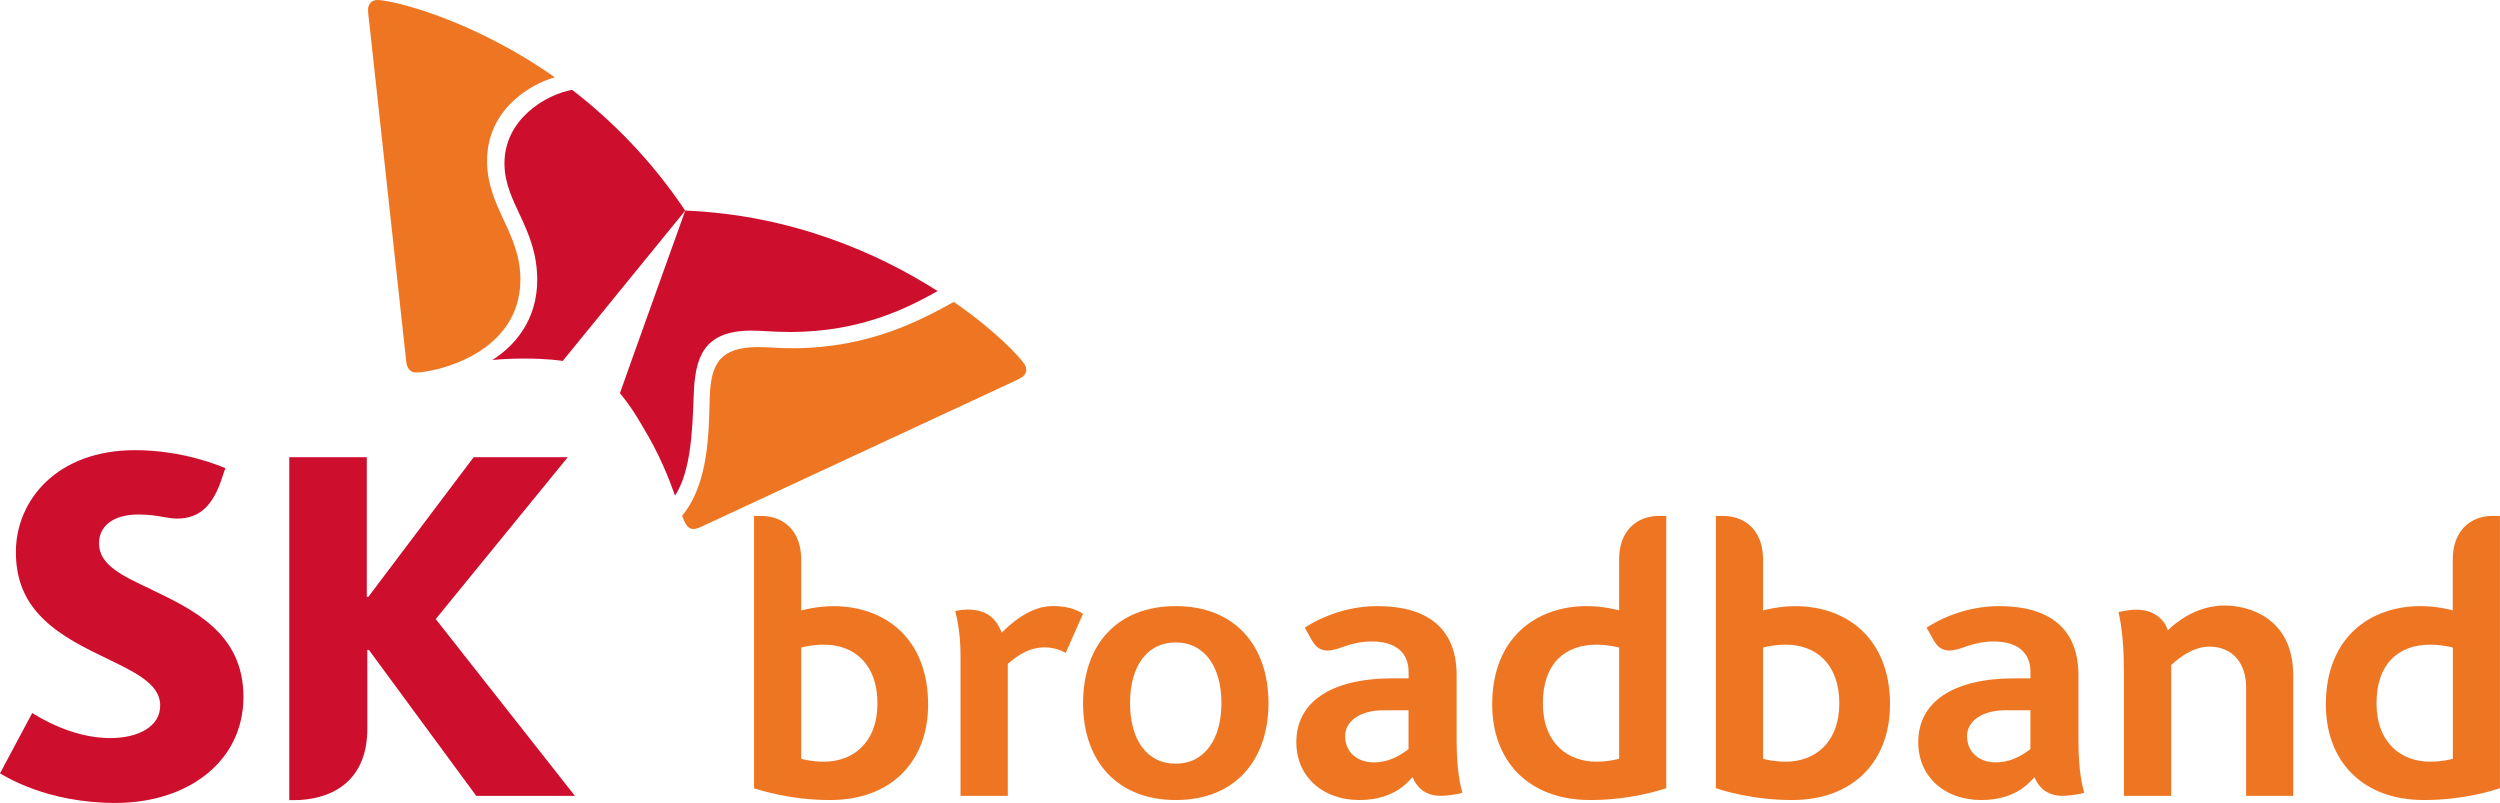
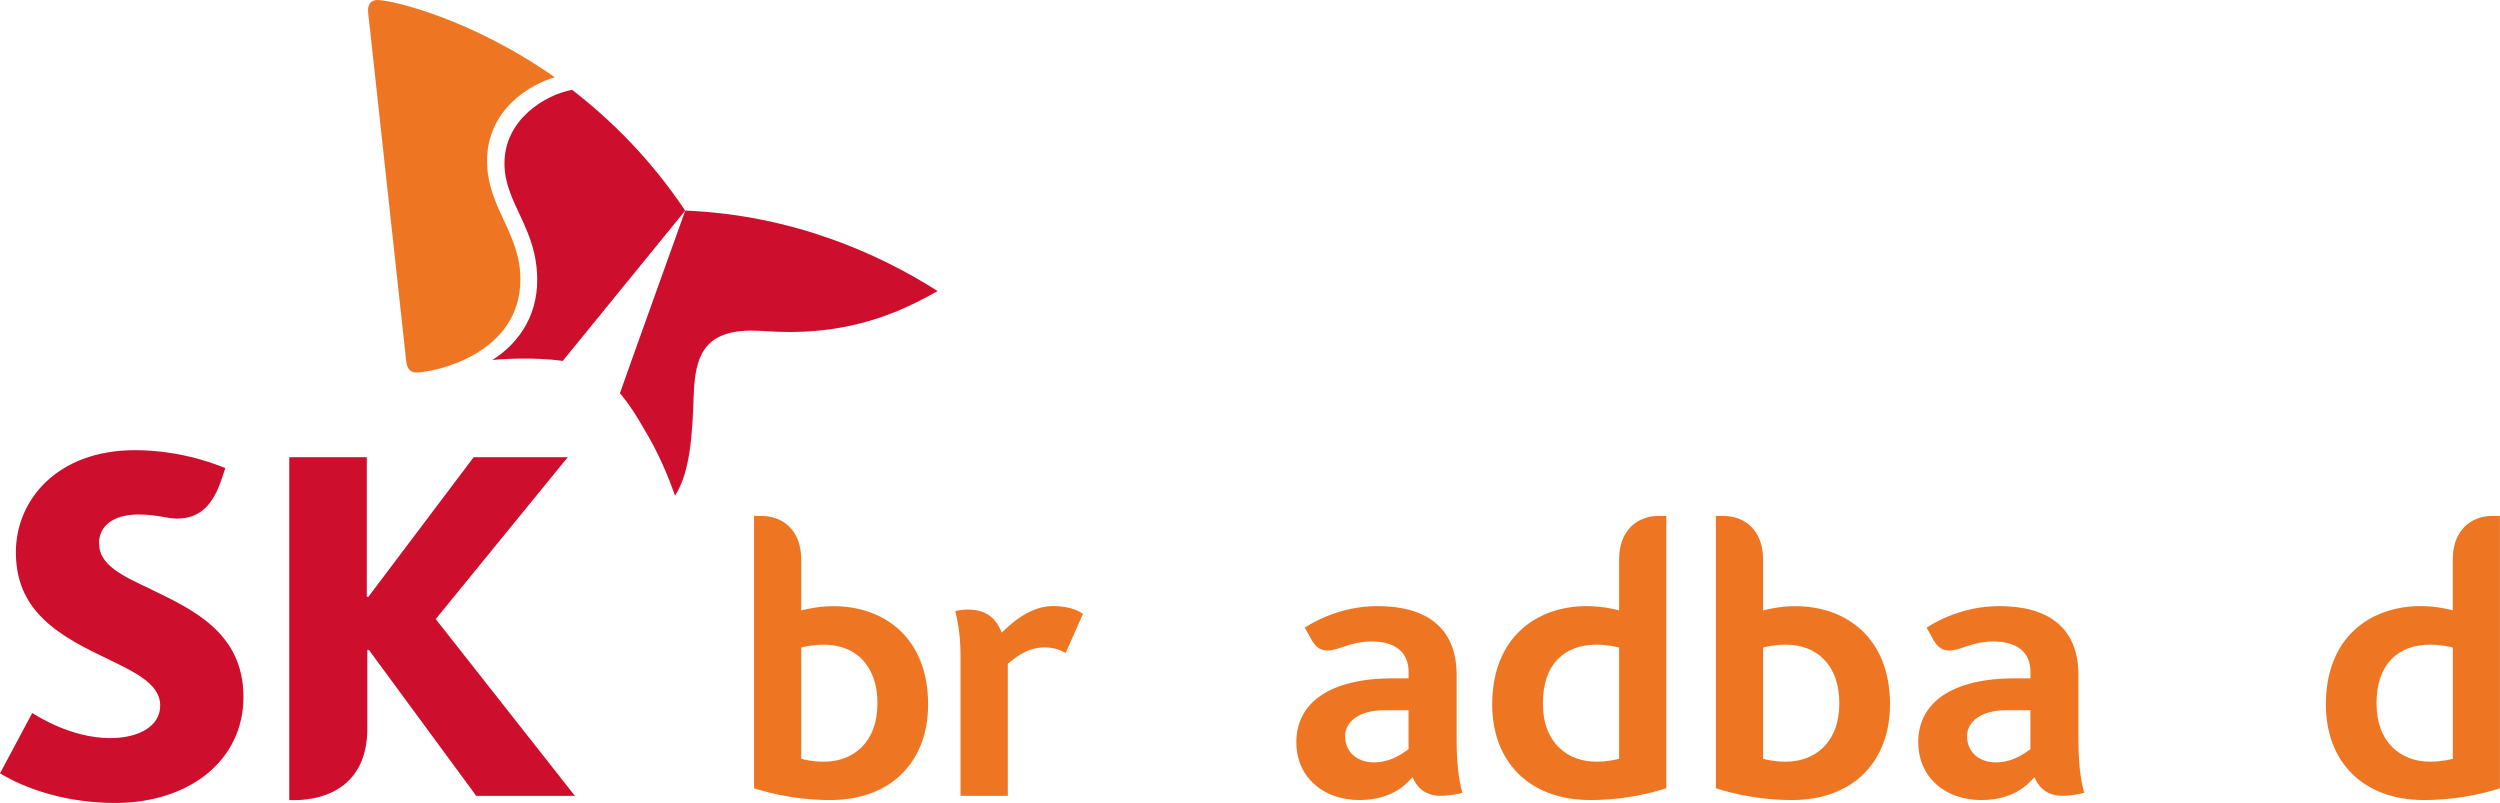
<svg xmlns="http://www.w3.org/2000/svg" id="_레이어_2" data-name="레이어 2" viewBox="0 0 428.23 137.53">
  <defs>
    <style>
      .cls-1 {
        fill: #ce0e2d;
      }

      .cls-1, .cls-2 {
        stroke-width: 0px;
      }

      .cls-2 {
        fill: #ee7623;
      }
    </style>
  </defs>
  <g id="Layer_1" data-name="Layer 1">
    <g>
      <g>
        <g>
          <path class="cls-1" d="M25.86,100.93c-4.89-2.29-8.9-4.13-8.9-7.87,0-2.85,2.28-4.93,6.79-4.93,1.66,0,3.02.2,4.42.46.73.13,1.52.24,2.17.24,3.94,0,6.17-2.36,7.64-6.82l.62-1.82c-.63-.25-7.07-3.08-15.47-3.08-13.36,0-20.41,8.57-20.41,17.46,0,4.49,1.41,7.73,3.6,10.29,2.83,3.29,6.86,5.45,10.65,7.29,5.5,2.71,10.47,4.7,10.47,8.71,0,3.55-3.67,5.57-8.57,5.57-6.73,0-12.6-3.84-13.35-4.3l-5.52,10.34c.98.56,8.09,5.07,19.79,5.07,12.47-.01,21.91-7.15,21.91-18.16s-8.75-15-15.84-18.43Z" />
          <path class="cls-1" d="M74.63,106.05l22.62-27.73h-16.12l-18.04,23.92h-.26v-23.92h-13.28v58.74h.79c5.74,0,12.58-2.65,12.58-12.25v-13.48h.27l18.39,25h16.9l-23.84-30.28Z" />
        </g>
        <g>
          <path class="cls-1" d="M98,15.38c-4.68.88-11.61,5.13-11.59,12.64.02,6.82,5.59,10.95,5.61,19.88.03,6.72-3.67,11.24-7.68,13.76,1.62-.15,3.39-.24,5.34-.24,4.1-.02,6.56.38,6.71.41l20.98-25.75c-5.83-8.72-12.63-15.49-19.37-20.69Z" />
          <path class="cls-1" d="M115.63,84.9c2.64-4.11,2.98-10.66,3.2-17.33.25-6.23,1.54-10.92,9.87-10.94,1.85,0,3.6.24,6.79.24,12.2-.05,20.17-4.25,25.12-7.01-10.12-6.45-24.9-13.04-43.23-13.79-1.2,3.37-10.49,29.21-11.19,31.29.1.12,1.74,1.95,3.77,5.5,2.99,4.88,4.6,9.03,5.67,12.04Z" />
        </g>
      </g>
      <g>
        <g>
          <path class="cls-2" d="M158.98,120.69c0-11.46-7.54-16.86-16.23-16.86-2.84,0-5.28.68-5.51.73v-8.76c0-4.94-3.1-7.42-6.81-7.42h-1.27v46.64c.91.29,6.1,2.02,13.03,2.02,10.6,0,16.79-6.73,16.79-16.36ZM150.3,120.46c0,6.84-4.27,10.01-9.15,10.01-2.07,0-3.48-.39-3.91-.49v-19.06c.47-.12,1.91-.49,3.91-.49,5.32,0,9.15,3.5,9.15,10.03Z" />
          <path class="cls-2" d="M180.25,103.82c-3.87,0-7.28,3.16-8.66,4.55-.62-1.48-1.75-3.96-5.83-3.96-1.09,0-2.13.25-2.13.25.23,1.1.9,3.48.9,7.68v23.98h8.1v-22.62c.96-.75,3.06-2.77,6.23-2.81,2.15-.02,3.48.85,3.68.97l2.96-6.71c-.33-.22-1.77-1.34-5.25-1.34Z" />
-           <path class="cls-2" d="M201.39,137.04c-9.9,0-15.87-6.55-15.87-16.6s5.89-16.62,15.87-16.62,15.89,6.61,15.89,16.62c0,9.47-5.43,16.6-15.89,16.6ZM201.39,130.81c5,0,7.83-4.27,7.83-10.37s-2.78-10.39-7.83-10.39-7.82,4.23-7.82,10.39,2.79,10.37,7.82,10.37Z" />
          <path class="cls-2" d="M241.97,133.12c.58,1.47,1.94,3.2,4.77,3.2,1.5,0,3.44-.39,3.76-.52-.25-.92-.99-3.41-.99-8.98v-11.17c0-8.28-5.33-11.83-13.57-11.83-6.93,0-11.87,3.32-12.44,3.7,0,0,.33.59.56.99.69,1.18,1.3,2.92,3.33,2.92s3.76-1.55,7.6-1.55c4.23,0,6.29,2.05,6.29,5.19v1.12h-2.66c-10.85,0-16.57,4.2-16.57,10.93,0,5.95,4.54,9.92,10.8,9.92s8.59-3.47,9.11-3.92ZM241.27,128.33c-.5.29-2.68,2.26-5.93,2.26-2.8,0-4.93-1.7-4.93-4.51,0-2.37,2.29-4.42,6.68-4.42h4.18v6.67Z" />
          <path class="cls-2" d="M272.39,137.04c6.94,0,12.12-1.73,13.03-2.02v-46.65h-1.27c-3.71,0-6.81,2.49-6.81,7.42v8.76c-.23-.06-2.67-.73-5.51-.73-8.69,0-16.23,5.4-16.23,16.86,0,9.63,6.19,16.36,16.79,16.36ZM273.44,110.43c1.99,0,3.43.38,3.9.49v19.06c-.44.09-1.83.49-3.9.49-4.89,0-9.16-3.17-9.16-10.01s3.83-10.03,9.16-10.03Z" />
          <path class="cls-2" d="M415.19,137.04c6.93,0,12.13-1.73,13.03-2.02v-46.65h-1.28c-3.7,0-6.8,2.49-6.8,7.42v8.76c-.22-.06-2.67-.73-5.5-.73-8.7,0-16.24,5.4-16.24,16.86,0,9.63,6.2,16.36,16.79,16.36ZM416.24,110.43c1.99,0,3.44.38,3.91.49v19.06c-.43.09-1.83.49-3.91.49-4.88,0-9.16-3.17-9.16-10.01s3.84-10.03,9.16-10.03Z" />
          <path class="cls-2" d="M323.75,120.69c0-11.46-7.54-16.86-16.24-16.86-2.84,0-5.28.68-5.51.73v-8.76c0-4.94-3.1-7.42-6.81-7.42h-1.27v46.64c.91.29,6.1,2.02,13.03,2.02,10.6,0,16.79-6.73,16.79-16.36ZM315.06,120.46c0,6.84-4.28,10.01-9.16,10.01-2.07,0-3.47-.39-3.9-.49v-19.06c.47-.12,1.91-.49,3.9-.49,5.33,0,9.16,3.5,9.16,10.03Z" />
          <path class="cls-2" d="M348.49,133.12c.57,1.47,1.94,3.2,4.77,3.2,1.5,0,3.43-.39,3.75-.52-.24-.92-.99-3.41-.99-8.98v-11.17c0-8.28-5.33-11.83-13.57-11.83-6.93,0-11.87,3.32-12.44,3.7,0,0,.33.59.56.99.69,1.18,1.3,2.92,3.34,2.92s3.75-1.55,7.6-1.55c4.23,0,6.29,2.05,6.29,5.19v1.12h-2.66c-10.85,0-16.56,4.2-16.56,10.93,0,5.95,4.53,9.92,10.8,9.92s8.6-3.47,9.12-3.92ZM347.79,128.33c-.5.29-2.68,2.26-5.93,2.26-2.79,0-4.92-1.7-4.92-4.51,0-2.37,2.29-4.42,6.67-4.42h4.18v6.67Z" />
-           <path class="cls-2" d="M363.81,114.76v21.57h8.1v-22.41c.44-.41,3.31-3.16,6.5-3.16,4.17,0,6.33,3.02,6.33,6.95v18.62h8.07v-20.64c0-9.81-7.54-11.97-11.75-11.97-5.05,0-8.66,3.17-9.73,4.26-.33-1.32-1.89-3.55-5.41-3.55-1.25,0-2.89.37-3.04.4.26,1.23.92,4.11.92,9.94Z" />
        </g>
        <g>
          <path class="cls-2" d="M71.31,63.81c-1.06,0-1.59-.7-1.73-1.92-.14-1.21-5.38-49.22-6.16-56.48-.11-1.06-.38-3.01-.38-3.71C63.04.58,63.76,0,64.62,0c2.49,0,16.03,3.16,30.42,13.24-4.15,1.17-11.64,5.47-11.61,14.39.03,7.9,5.69,12.24,5.71,20.17.05,12.89-14.76,16-17.83,16Z" />
-           <path class="cls-2" d="M116.83,88.34c.23.6.44,1.1.66,1.45.33.56.76.82,1.29.82.33,0,.75-.12,1.2-.32,1.11-.5,44.92-20.9,51.53-23.95.96-.46,2.78-1.27,3.38-1.63.62-.35.9-.86.9-1.39,0-.29-.09-.59-.26-.86-.82-1.34-5.06-5.83-12.14-10.75-5.63,3.1-14.42,7.89-27.49,7.94-3.2,0-3.92-.21-6.11-.2-6.38.03-7.97,2.76-8.21,8.35-.04,1.05-.06,2.48-.12,4.04-.2,5-.8,11.9-4.62,16.51Z" />
        </g>
      </g>
    </g>
  </g>
</svg>